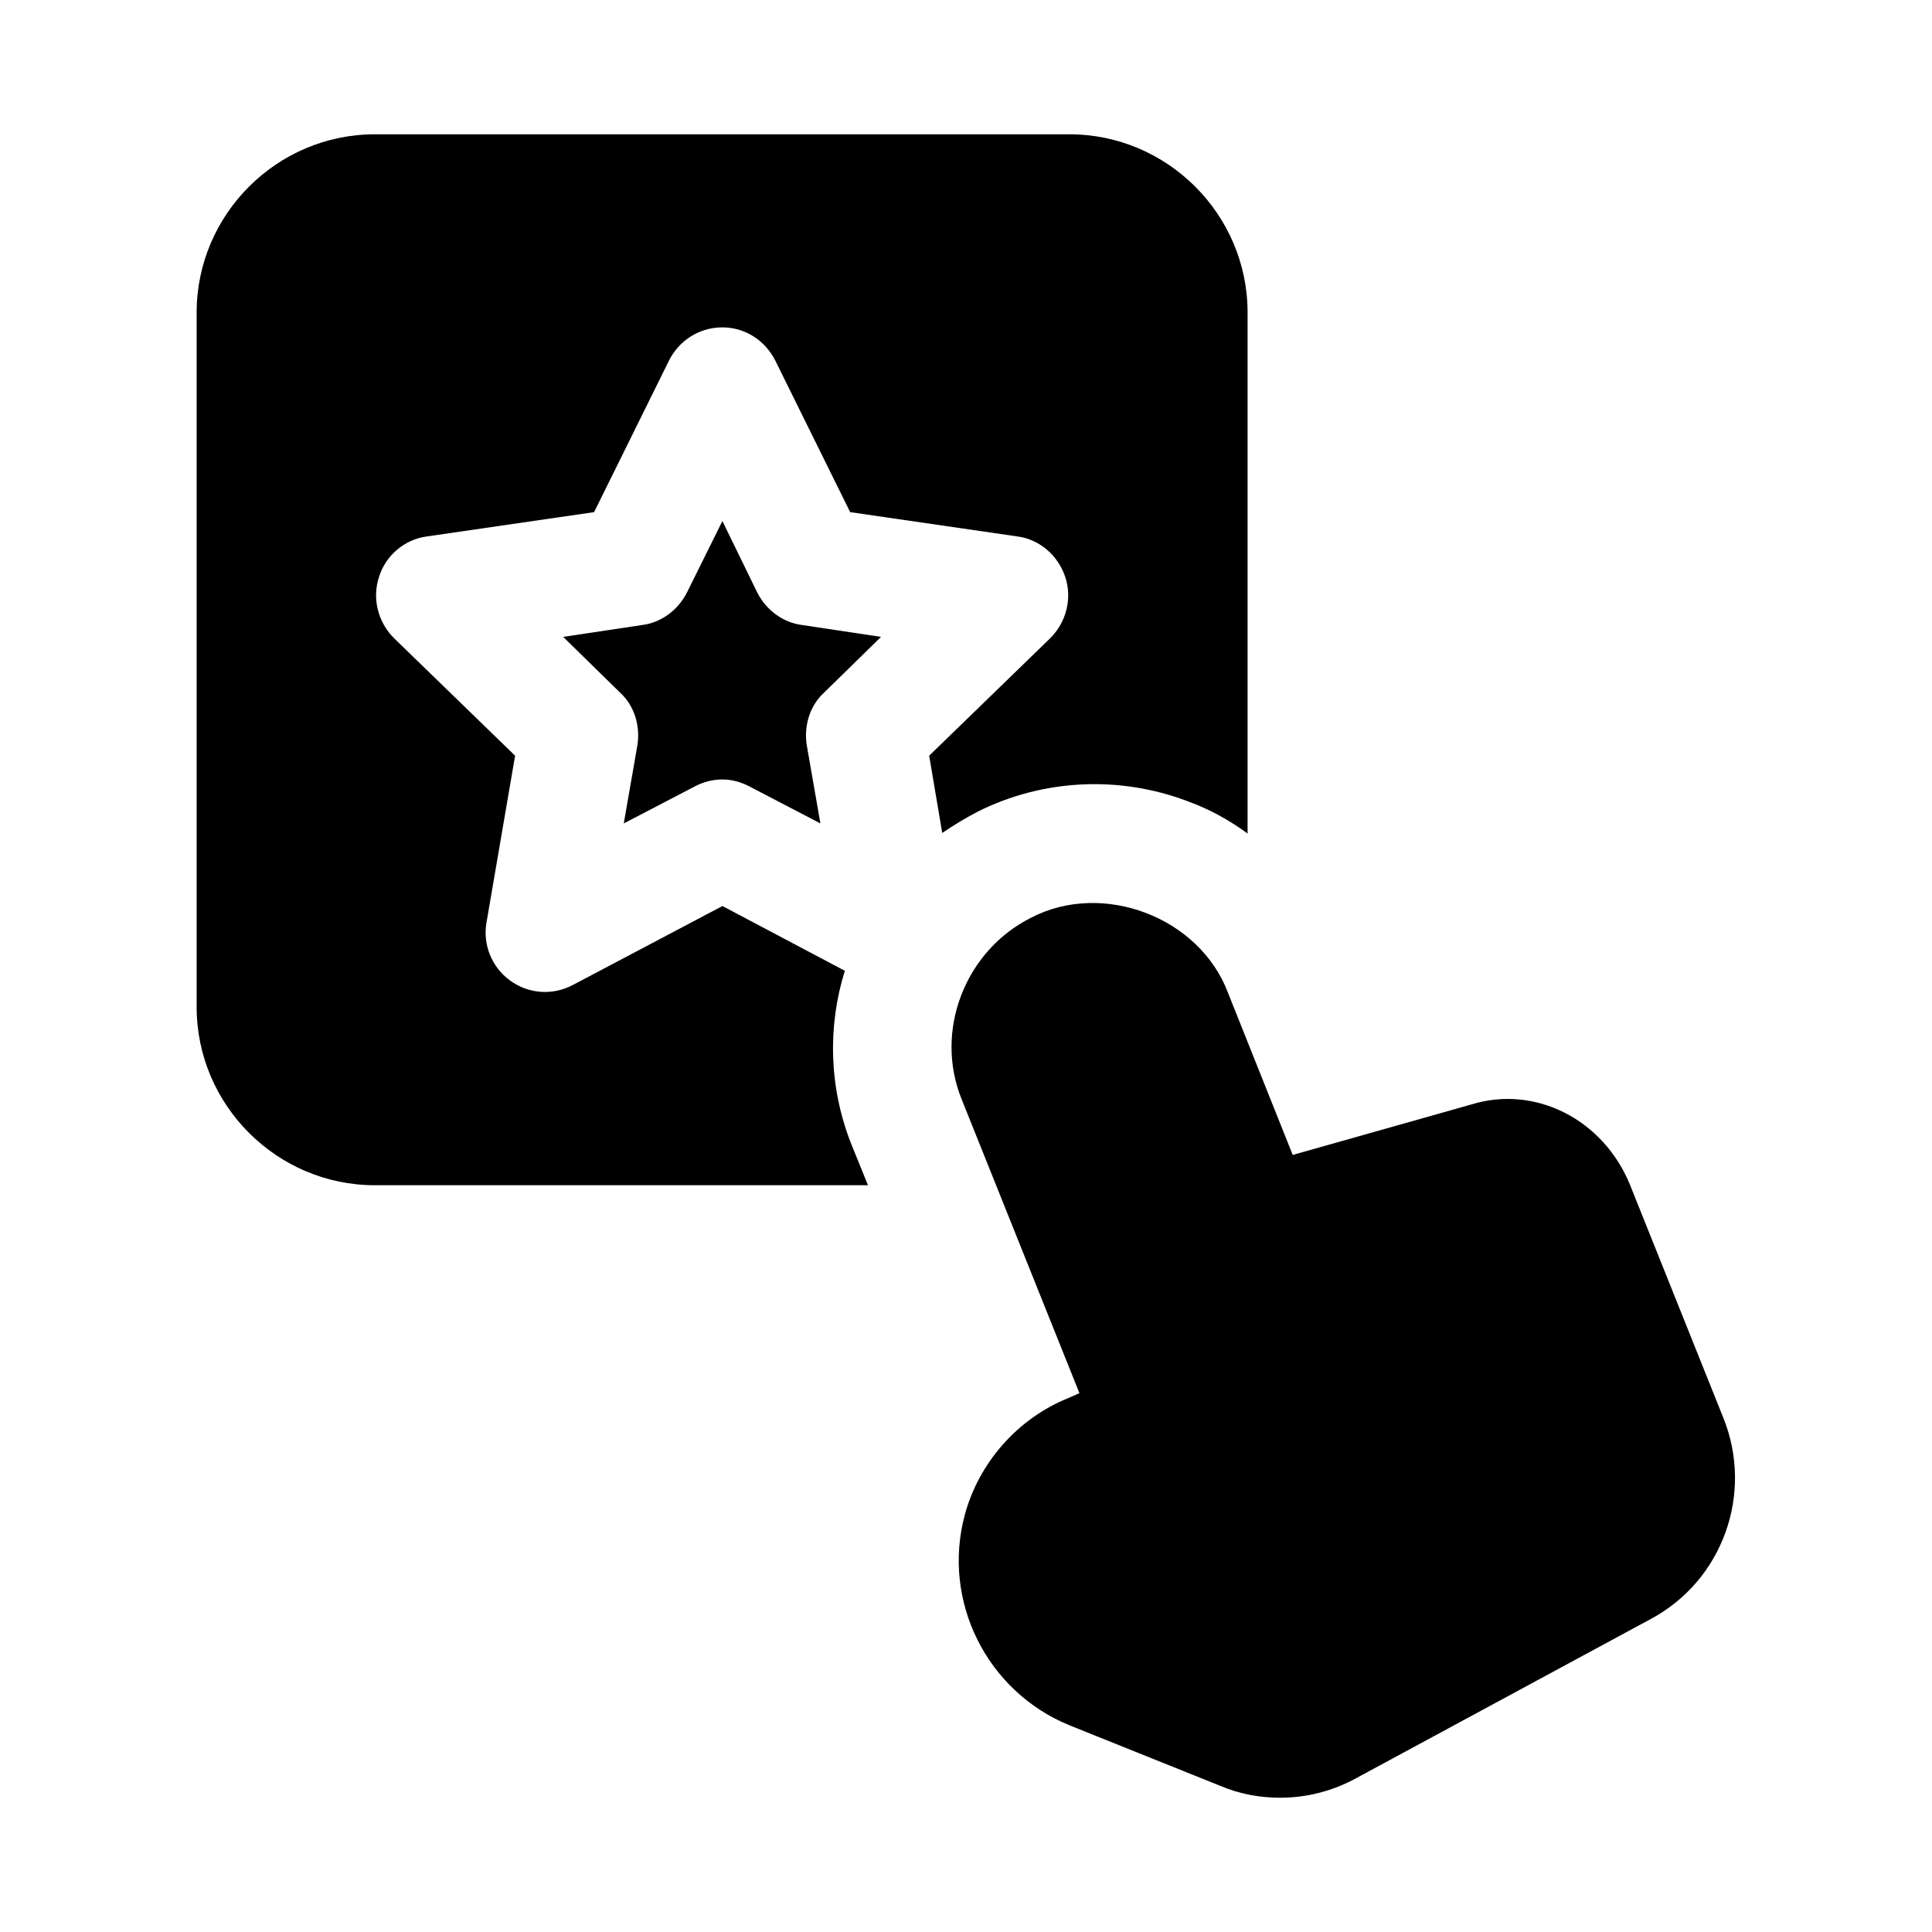
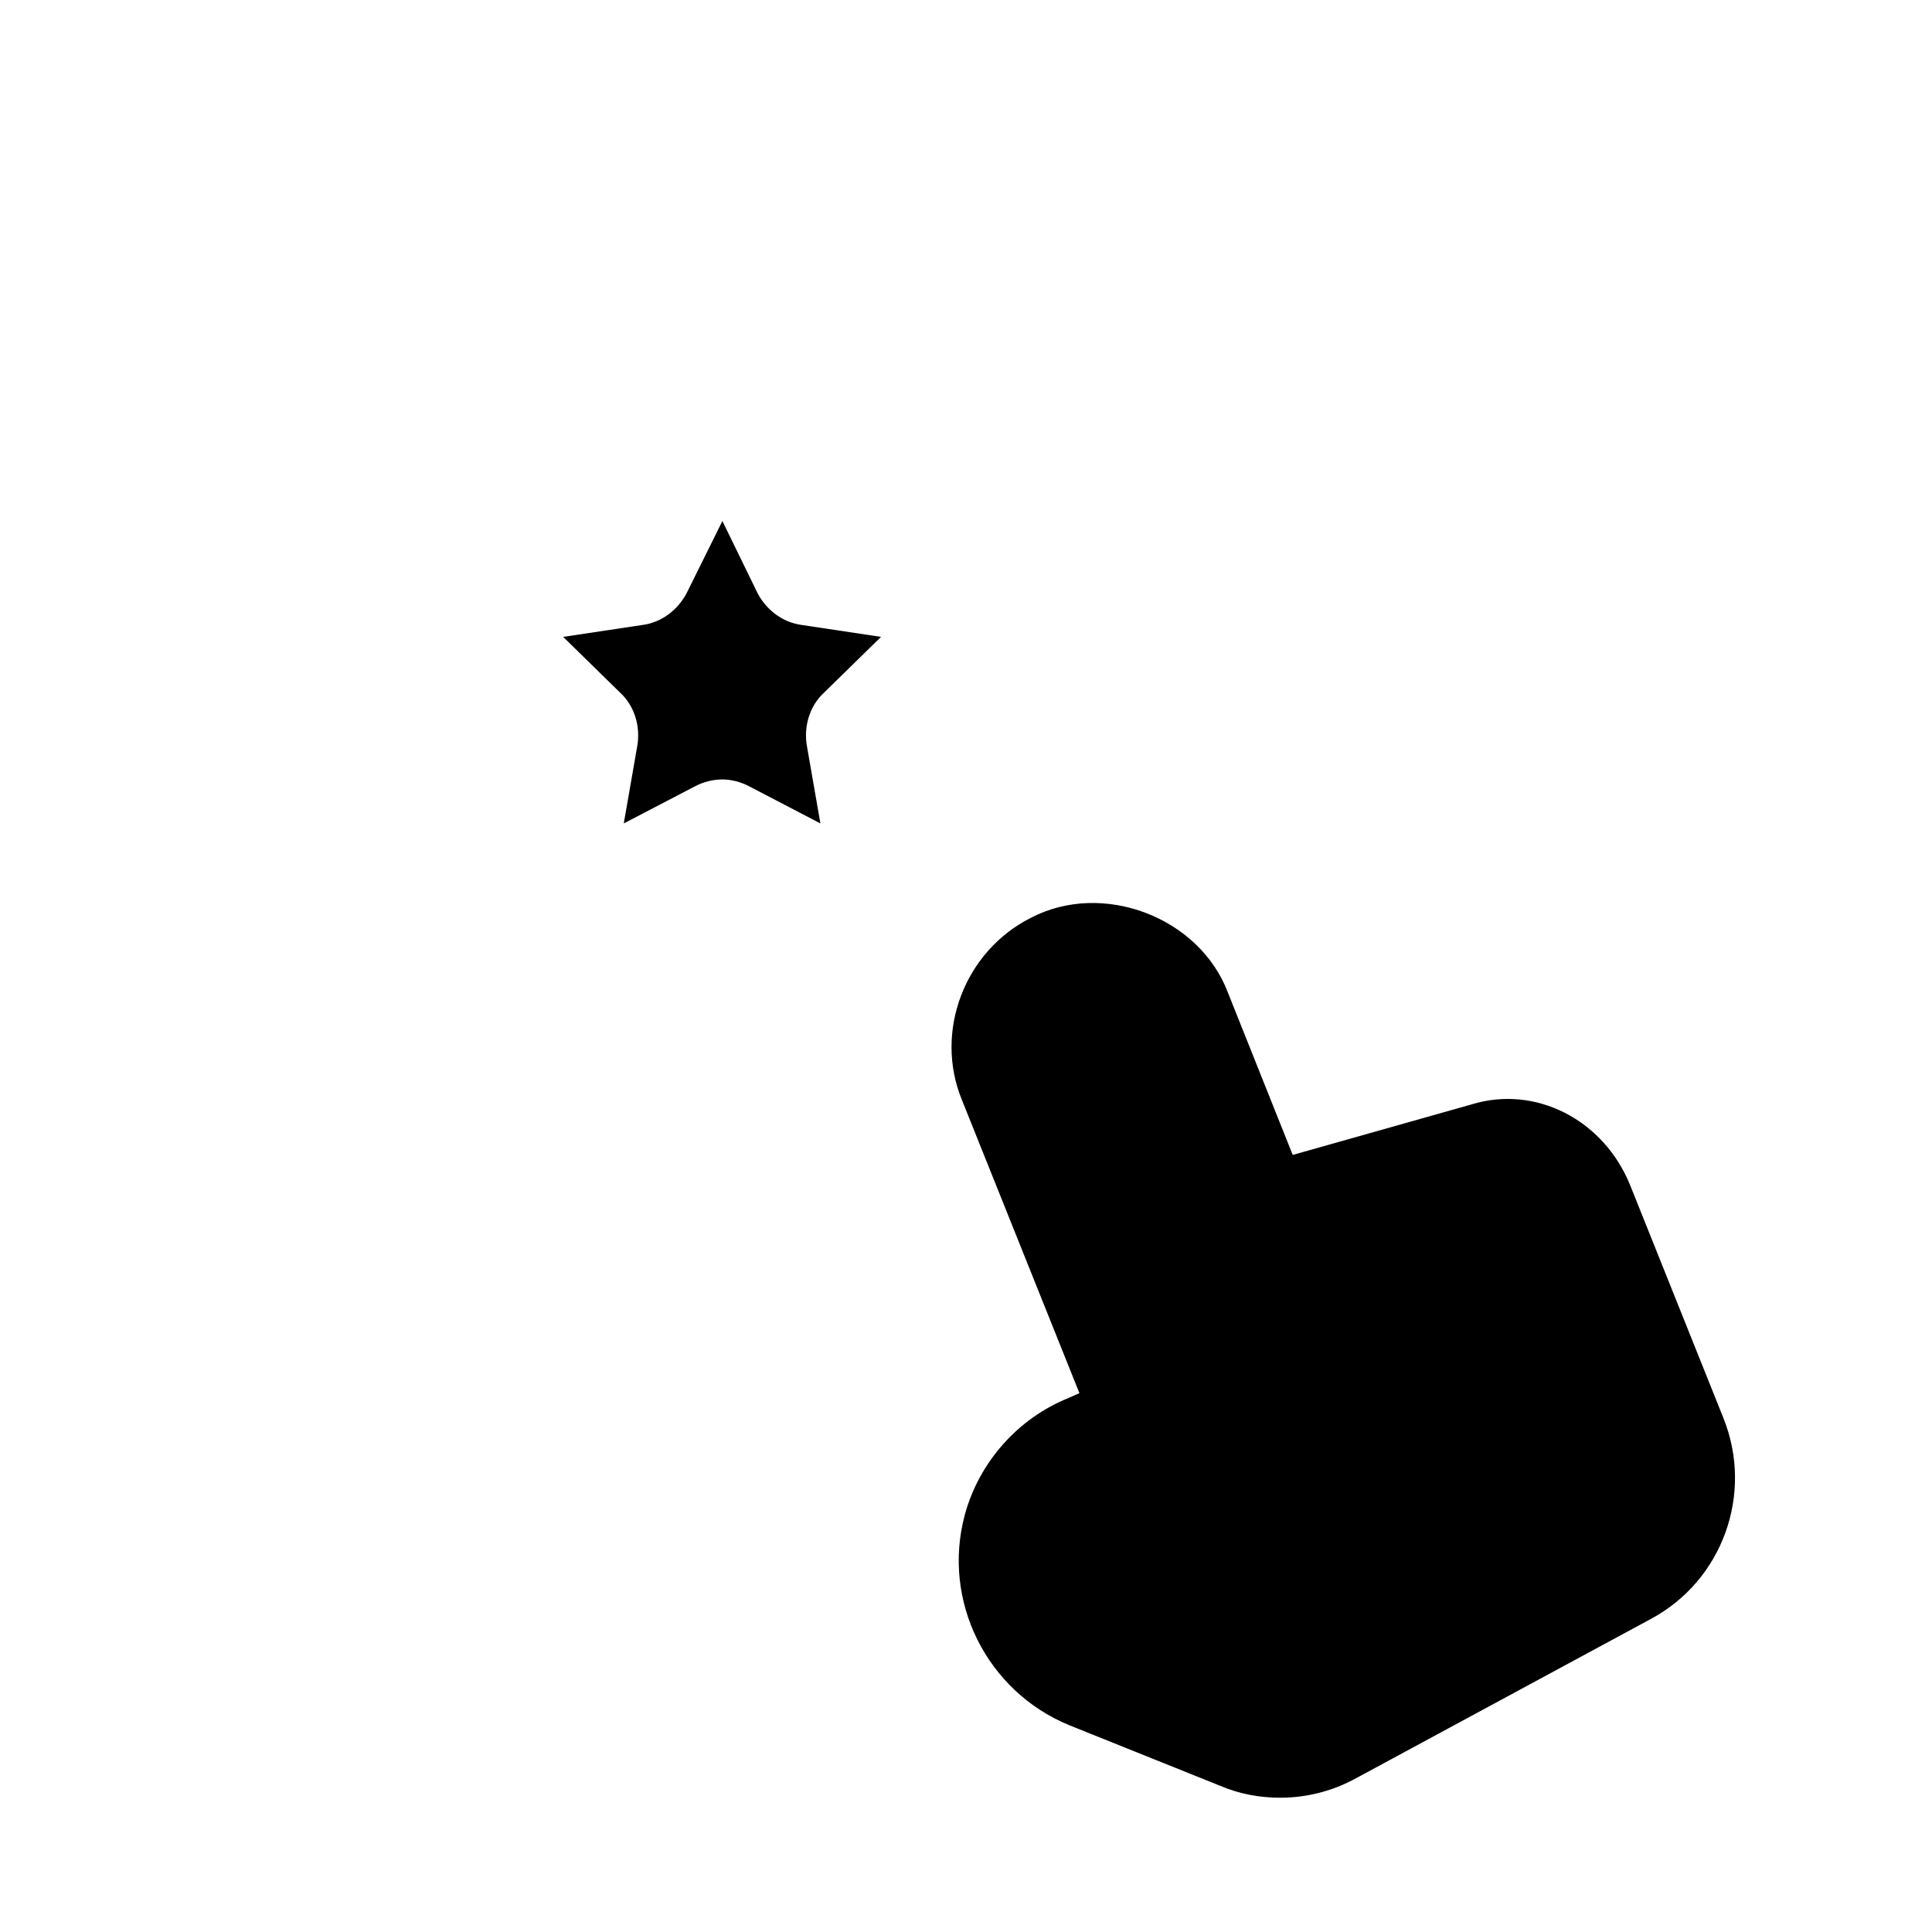
<svg xmlns="http://www.w3.org/2000/svg" fill="#000000" width="800px" height="800px" version="1.1" viewBox="144 144 512 512">
  <g>
    <path d="m377.48 312.78-20.941-3.148c-5.039-0.629-9.445-3.938-11.809-8.504l-9.289-19.051-9.445 19.051c-2.359 4.566-6.769 7.871-11.809 8.504l-20.941 3.148 15.113 14.801c3.777 3.465 5.352 8.816 4.566 13.855l-3.621 20.781 18.734-9.762c2.363-1.262 4.879-1.891 7.398-1.891 2.359 0 4.879 0.629 7.242 1.891l18.734 9.762-3.621-20.781c-0.785-5.039 0.785-10.391 4.566-13.855z" />
-     <path d="m458.88 356.39c5.668 2.047 11.02 5.039 15.742 8.5v-138.07c0-25.977-21.254-47.23-47.23-47.23h-184.05c-25.977 0-47.23 21.254-47.23 47.23v184.05c0 25.977 21.254 47.23 47.23 47.23h130.68l-4.406-10.859c-5.984-15.113-6.297-31.332-1.73-45.973l-32.434-17.16-39.676 20.941c-5.352 2.832-11.809 2.359-16.688-1.262-4.723-3.465-7.242-9.445-6.141-15.43l7.559-44.086-32.117-31.172c-4.254-4.25-5.828-10.547-3.941-16.215 1.73-5.668 6.769-9.918 12.594-10.707l44.398-6.453 19.84-40.148c2.676-5.352 8.031-8.816 14.172-8.816 5.984 0 11.336 3.465 14.012 8.816l19.836 40.148 44.398 6.453c5.824 0.789 10.707 5.039 12.594 10.707 1.891 5.668 0.316 11.965-3.938 16.215l-32.117 31.172 3.465 20.469c2.992-2.047 6.141-3.938 9.445-5.668 17.32-8.656 37.633-9.602 55.738-2.676z" />
    <path d="m600.73 519.81-24.719-61.715c-7.082-17.477-25.188-26.605-42.035-21.414l-47.391 13.387-17.16-42.98c-7.57-20.082-33.273-29.797-52.27-19.836-17.477 8.812-25.664 30.066-18.266 48.172l31.172 77.777-2.832 1.258c-13.383 5.352-23.773 17.004-27.551 31.016-6.141 22.828 5.824 46.758 27.711 55.734l39.992 16.059c5.191 2.203 10.547 3.148 15.898 3.148 6.926 0 13.855-1.73 20.152-5.195l78.09-42.195c19.051-10.23 27.238-33.219 19.207-53.215z" />
  </g>
</svg>